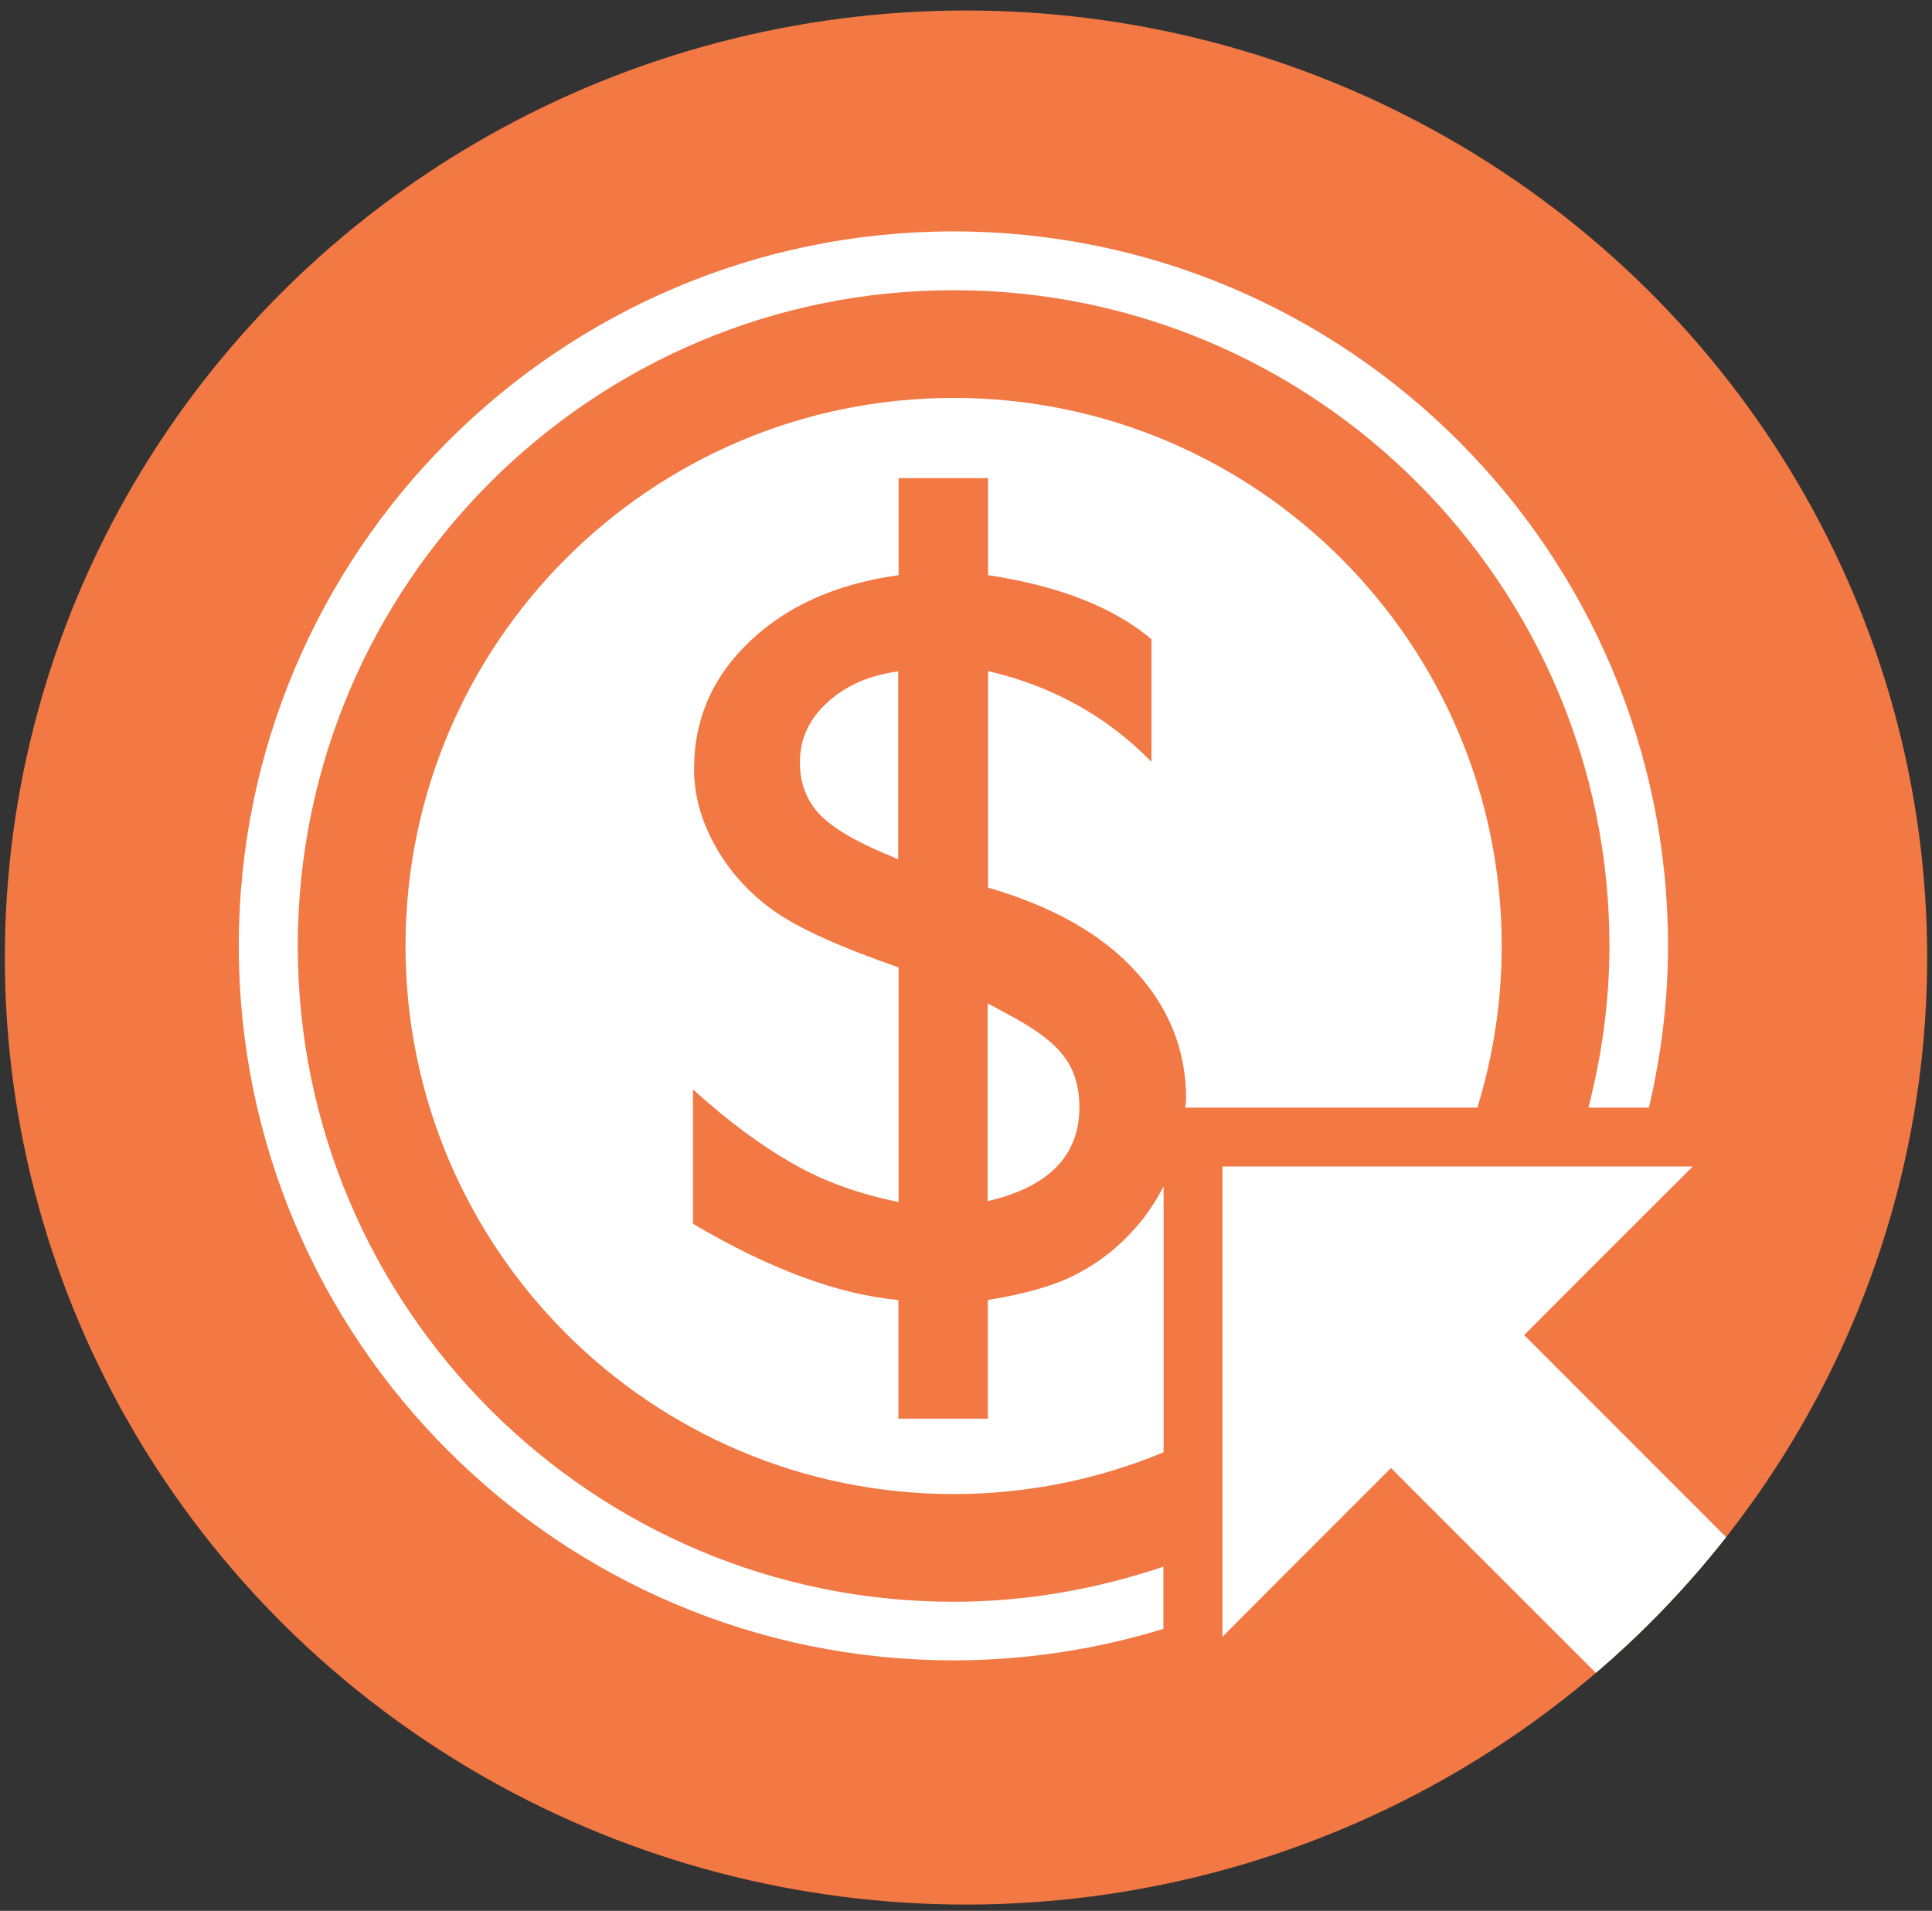
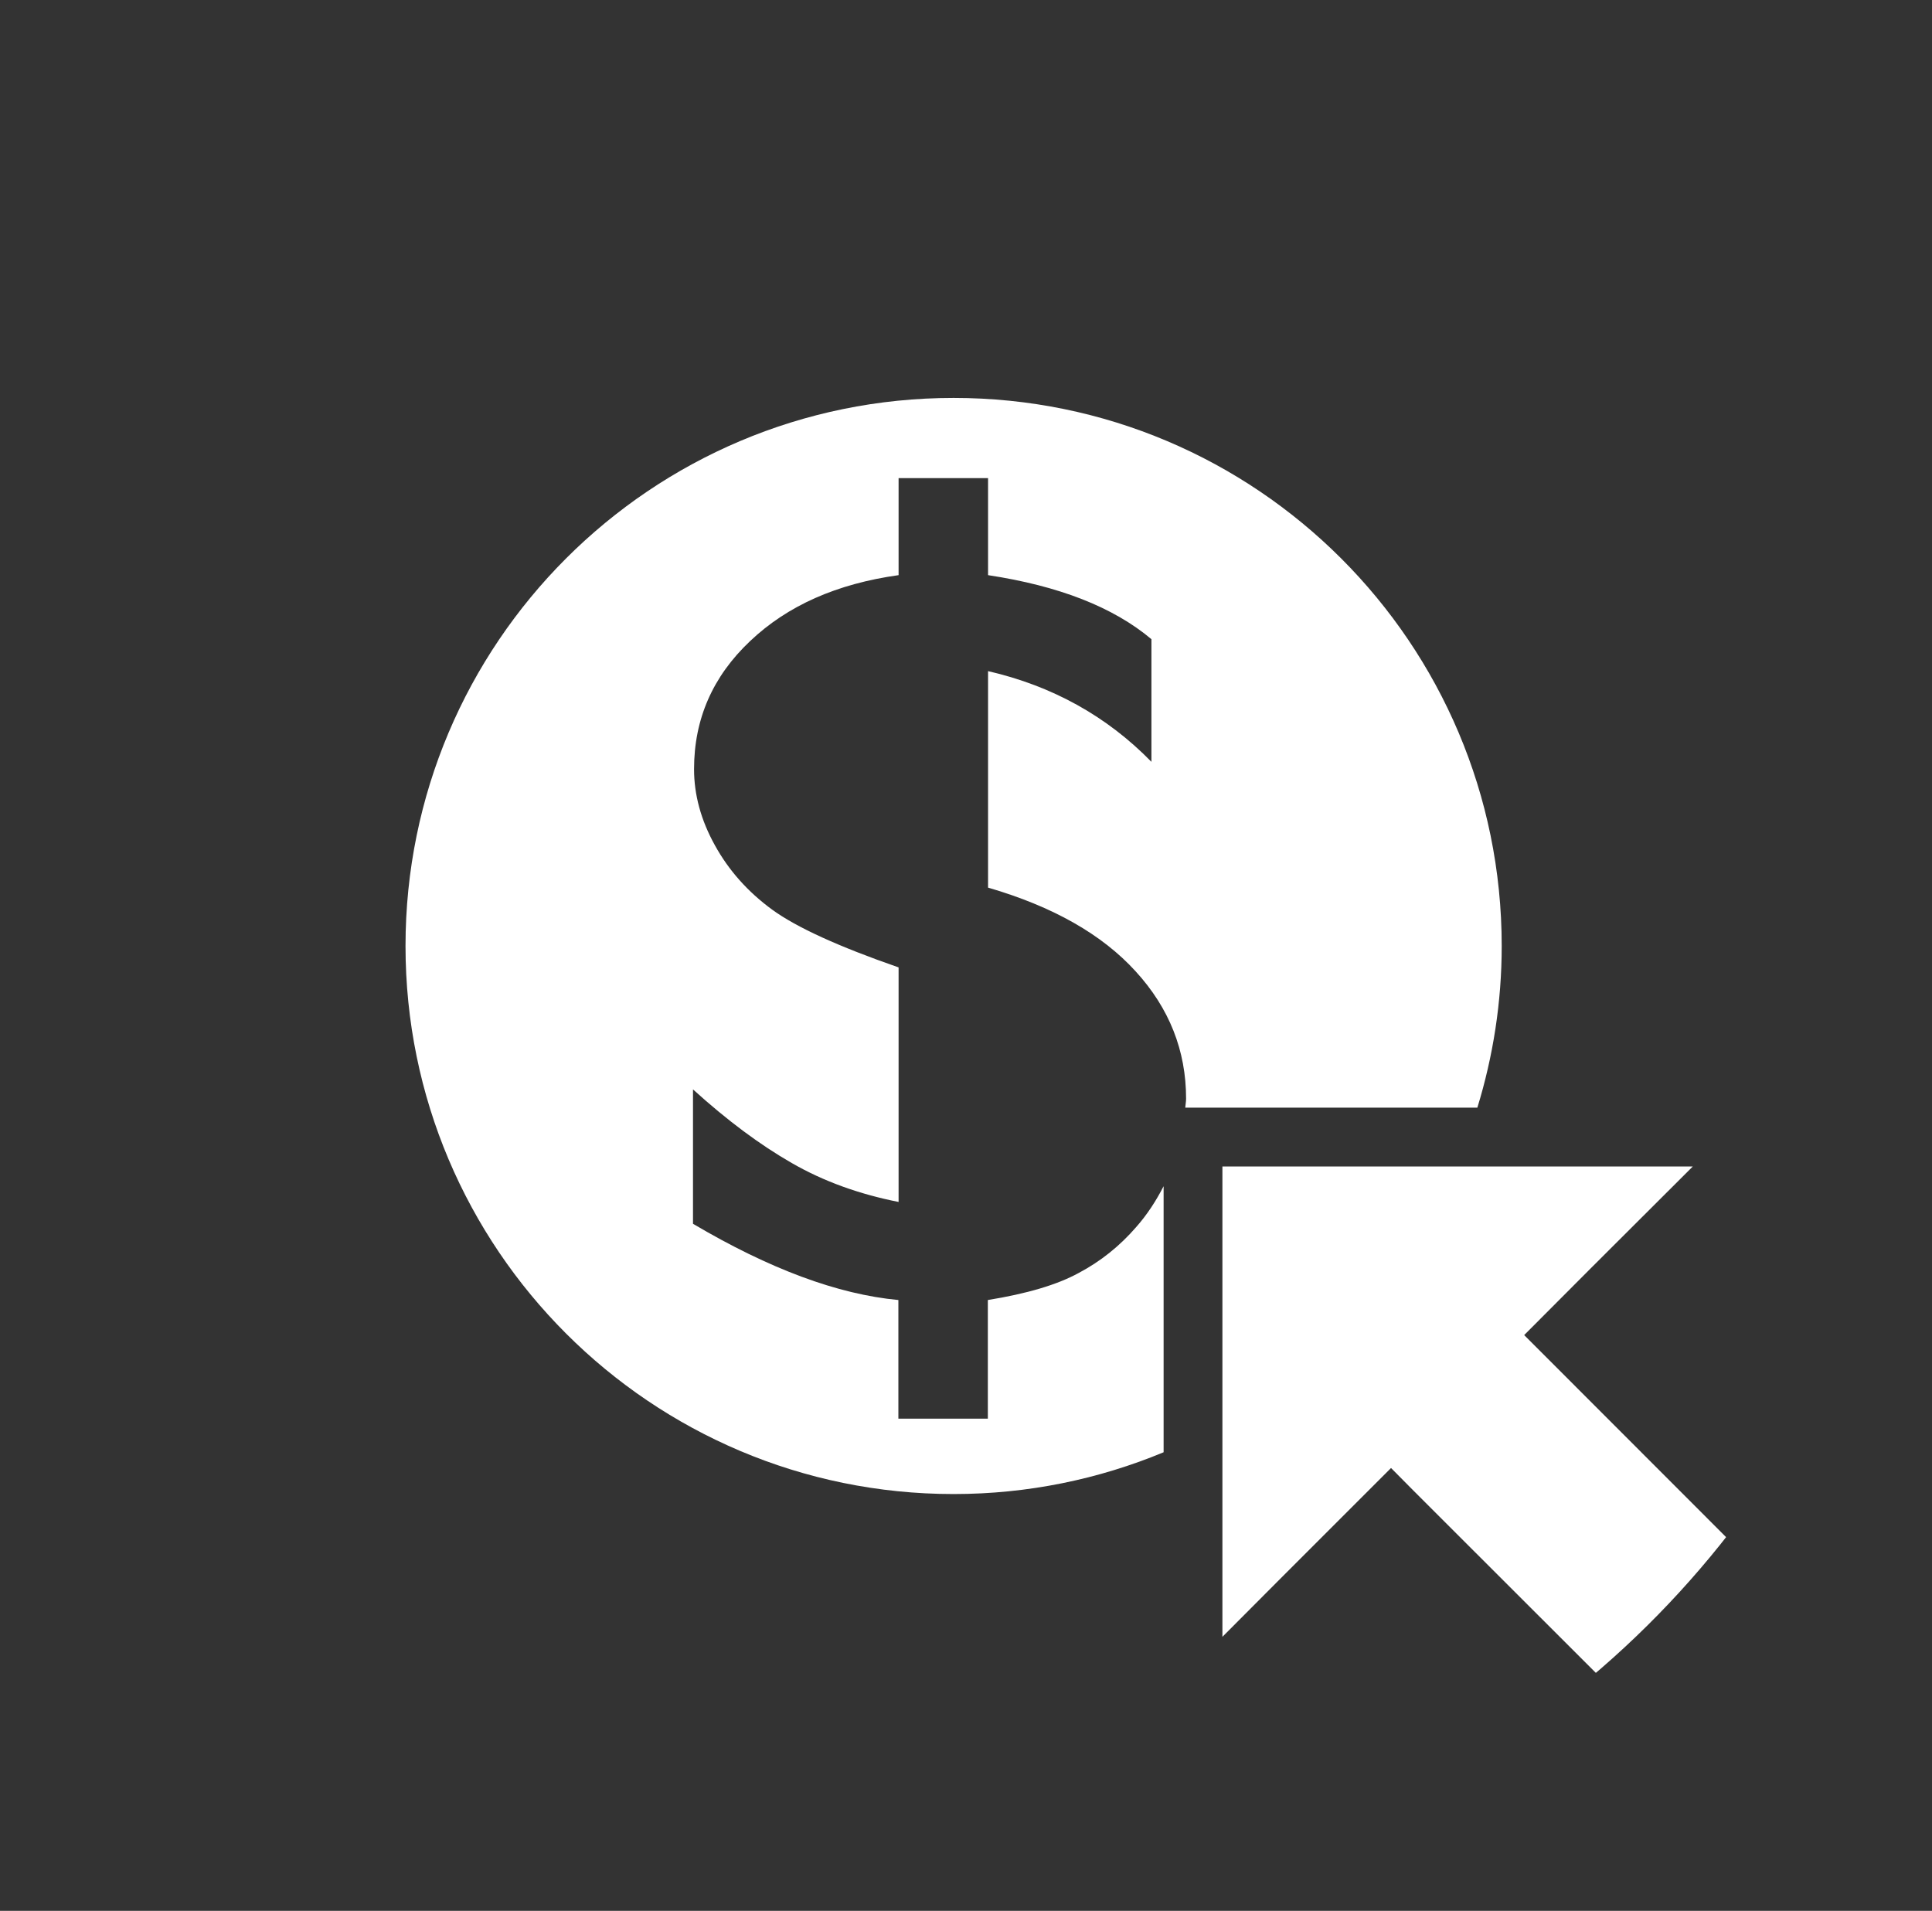
<svg xmlns="http://www.w3.org/2000/svg" xmlns:xlink="http://www.w3.org/1999/xlink" version="1.1" id="Layer_1" x="0px" y="0px" viewBox="0 0 920 910" enable-background="new 0 0 920 910" xml:space="preserve">
  <rect x="0" y="0" width="920" height="910" fill="#333333" stroke="none" />
  <g>
    <defs>
      <ellipse id="SVGID_1_" cx="460" cy="456" rx="457.7" ry="451" />
    </defs>
    <clipPath id="SVGID_2_">
      <use xlink:href="#SVGID_1_" overflow="visible" />
    </clipPath>
    <g id="dollar-coin-arrow" clip-path="url(#SVGID_2_)">
      <g>
-         <rect x="-10.8" y="-25.9" fill="#F27844" width="997.2" height="997.2" />
        <g id="_x31_">
-           <path fill="#FFFFFF" d="M389.8,387.3c5.9,6.4,16.4,12.8,31.5,19.2c2.5,0.9,4.6,2,6.4,2.8v-89.6c-13.8,1.9-25,6.8-33.7,14.8      c-8.8,8-13.1,17.5-13.1,28.4C380.9,372.7,383.9,380.7,389.8,387.3z" />
-           <path fill="#FFFFFF" d="M478.2,482.1l-7.9-4.3V572c29.1-6.7,43.7-21.7,43.7-44.7c0-10-2.6-18.3-7.8-24.8      C501.1,495.9,491.8,489.1,478.2,482.1z" />
          <path fill="#FFFFFF" d="M703.5,527.5c7.5-24.4,11.6-50.2,11.6-77c0-144.2-116.9-261-261-261c-144.2,0-261,116.9-261,261      c0,144.2,116.9,261,261,261c35.4,0,69.2-7.1,100-19.9V564.9c-3.5,6.8-7.7,13.4-13.1,19.5c-7.8,9-16.9,16.3-27.3,21.8      c-10.4,5.7-24.8,9.9-43.3,12.9v56.5h-42.6v-56.5c-28.9-2.7-61.4-14.8-97.8-36.3v-64c16.2,14.7,31.9,26.4,47.1,35.1      c15.1,8.7,32.1,14.8,50.8,18.5V460.7c-28.5-9.9-48.5-19-60.2-27.5c-11.6-8.5-20.7-18.7-27.3-30.7c-6.6-11.9-9.9-24-9.9-36.2      c0-23.9,8.9-44.2,26.7-61c17.8-16.9,41.3-27.3,70.7-31.4v-46.2h42.6v46.2c33.7,5.1,59.6,15.2,77.8,30.5v58.4      c-21.2-21.7-47.1-36.1-77.8-43.2v103.1c30.9,9,54.3,22.3,70.3,39.9c16,17.5,24,37.7,24,60.6c0,1.5-0.3,2.9-0.4,4.3L703.5,527.5      L703.5,527.5z" />
-           <path fill="#FFFFFF" d="M141.8,450.5c0-172.2,140.1-312.3,312.3-312.3s312.3,140.1,312.3,312.3c0,26.6-3.7,52.3-10,77h28.8      c5.8-24.8,9.1-50.5,9.1-77c0-187.6-152.6-340.3-340.3-340.3c-187.6,0-340.3,152.6-340.3,340.3c0,187.6,152.6,340.2,340.3,340.2      c34.8,0,68.4-5.3,100-15v-29.6c-31.5,10.6-65,16.7-100,16.7C281.9,762.8,141.8,622.7,141.8,450.5z" />
          <polygon fill="#FFFFFF" points="733.8,643.8 725.8,635.8 757.1,604.4 806.1,555.5 777.6,555.5 747.9,555.5 693,555.5       582.1,555.5 582.1,677.8 582.1,735 582.1,765.5 582.1,779.5 608,753.5 662.4,699.1 673.4,710.2 798.4,835.1 861.7,771.8     " />
        </g>
      </g>
    </g>
  </g>
</svg>